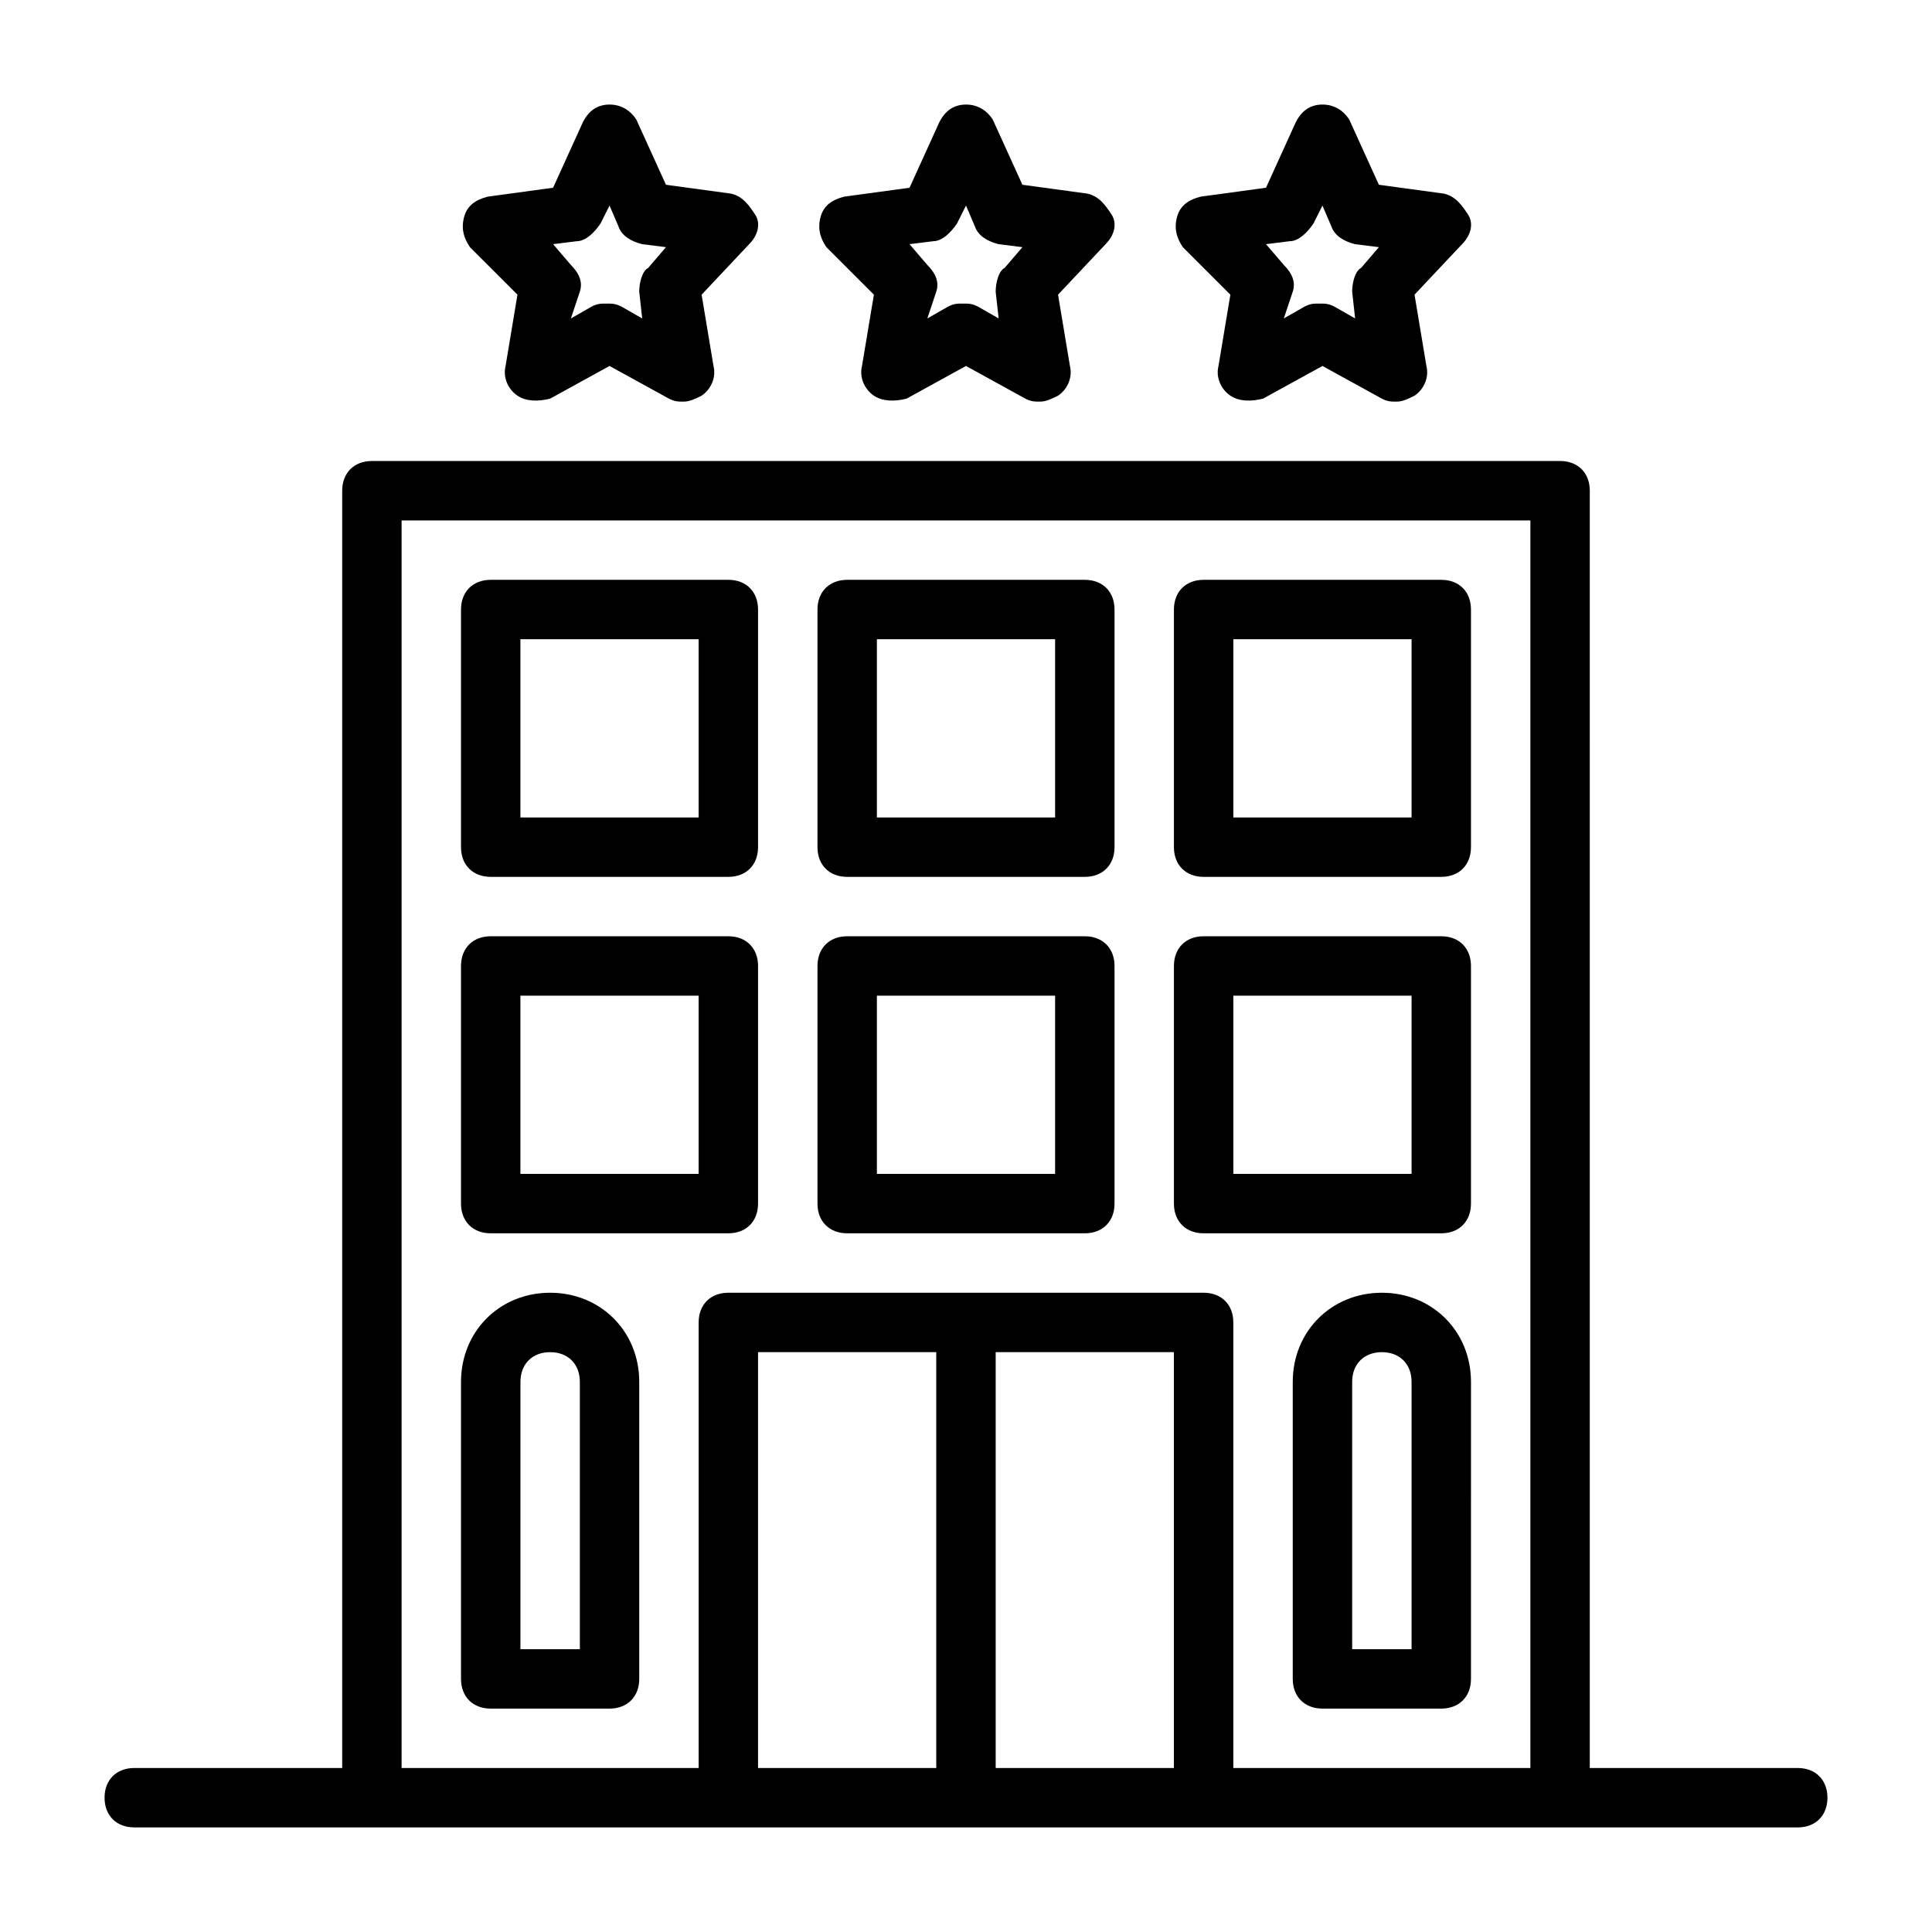
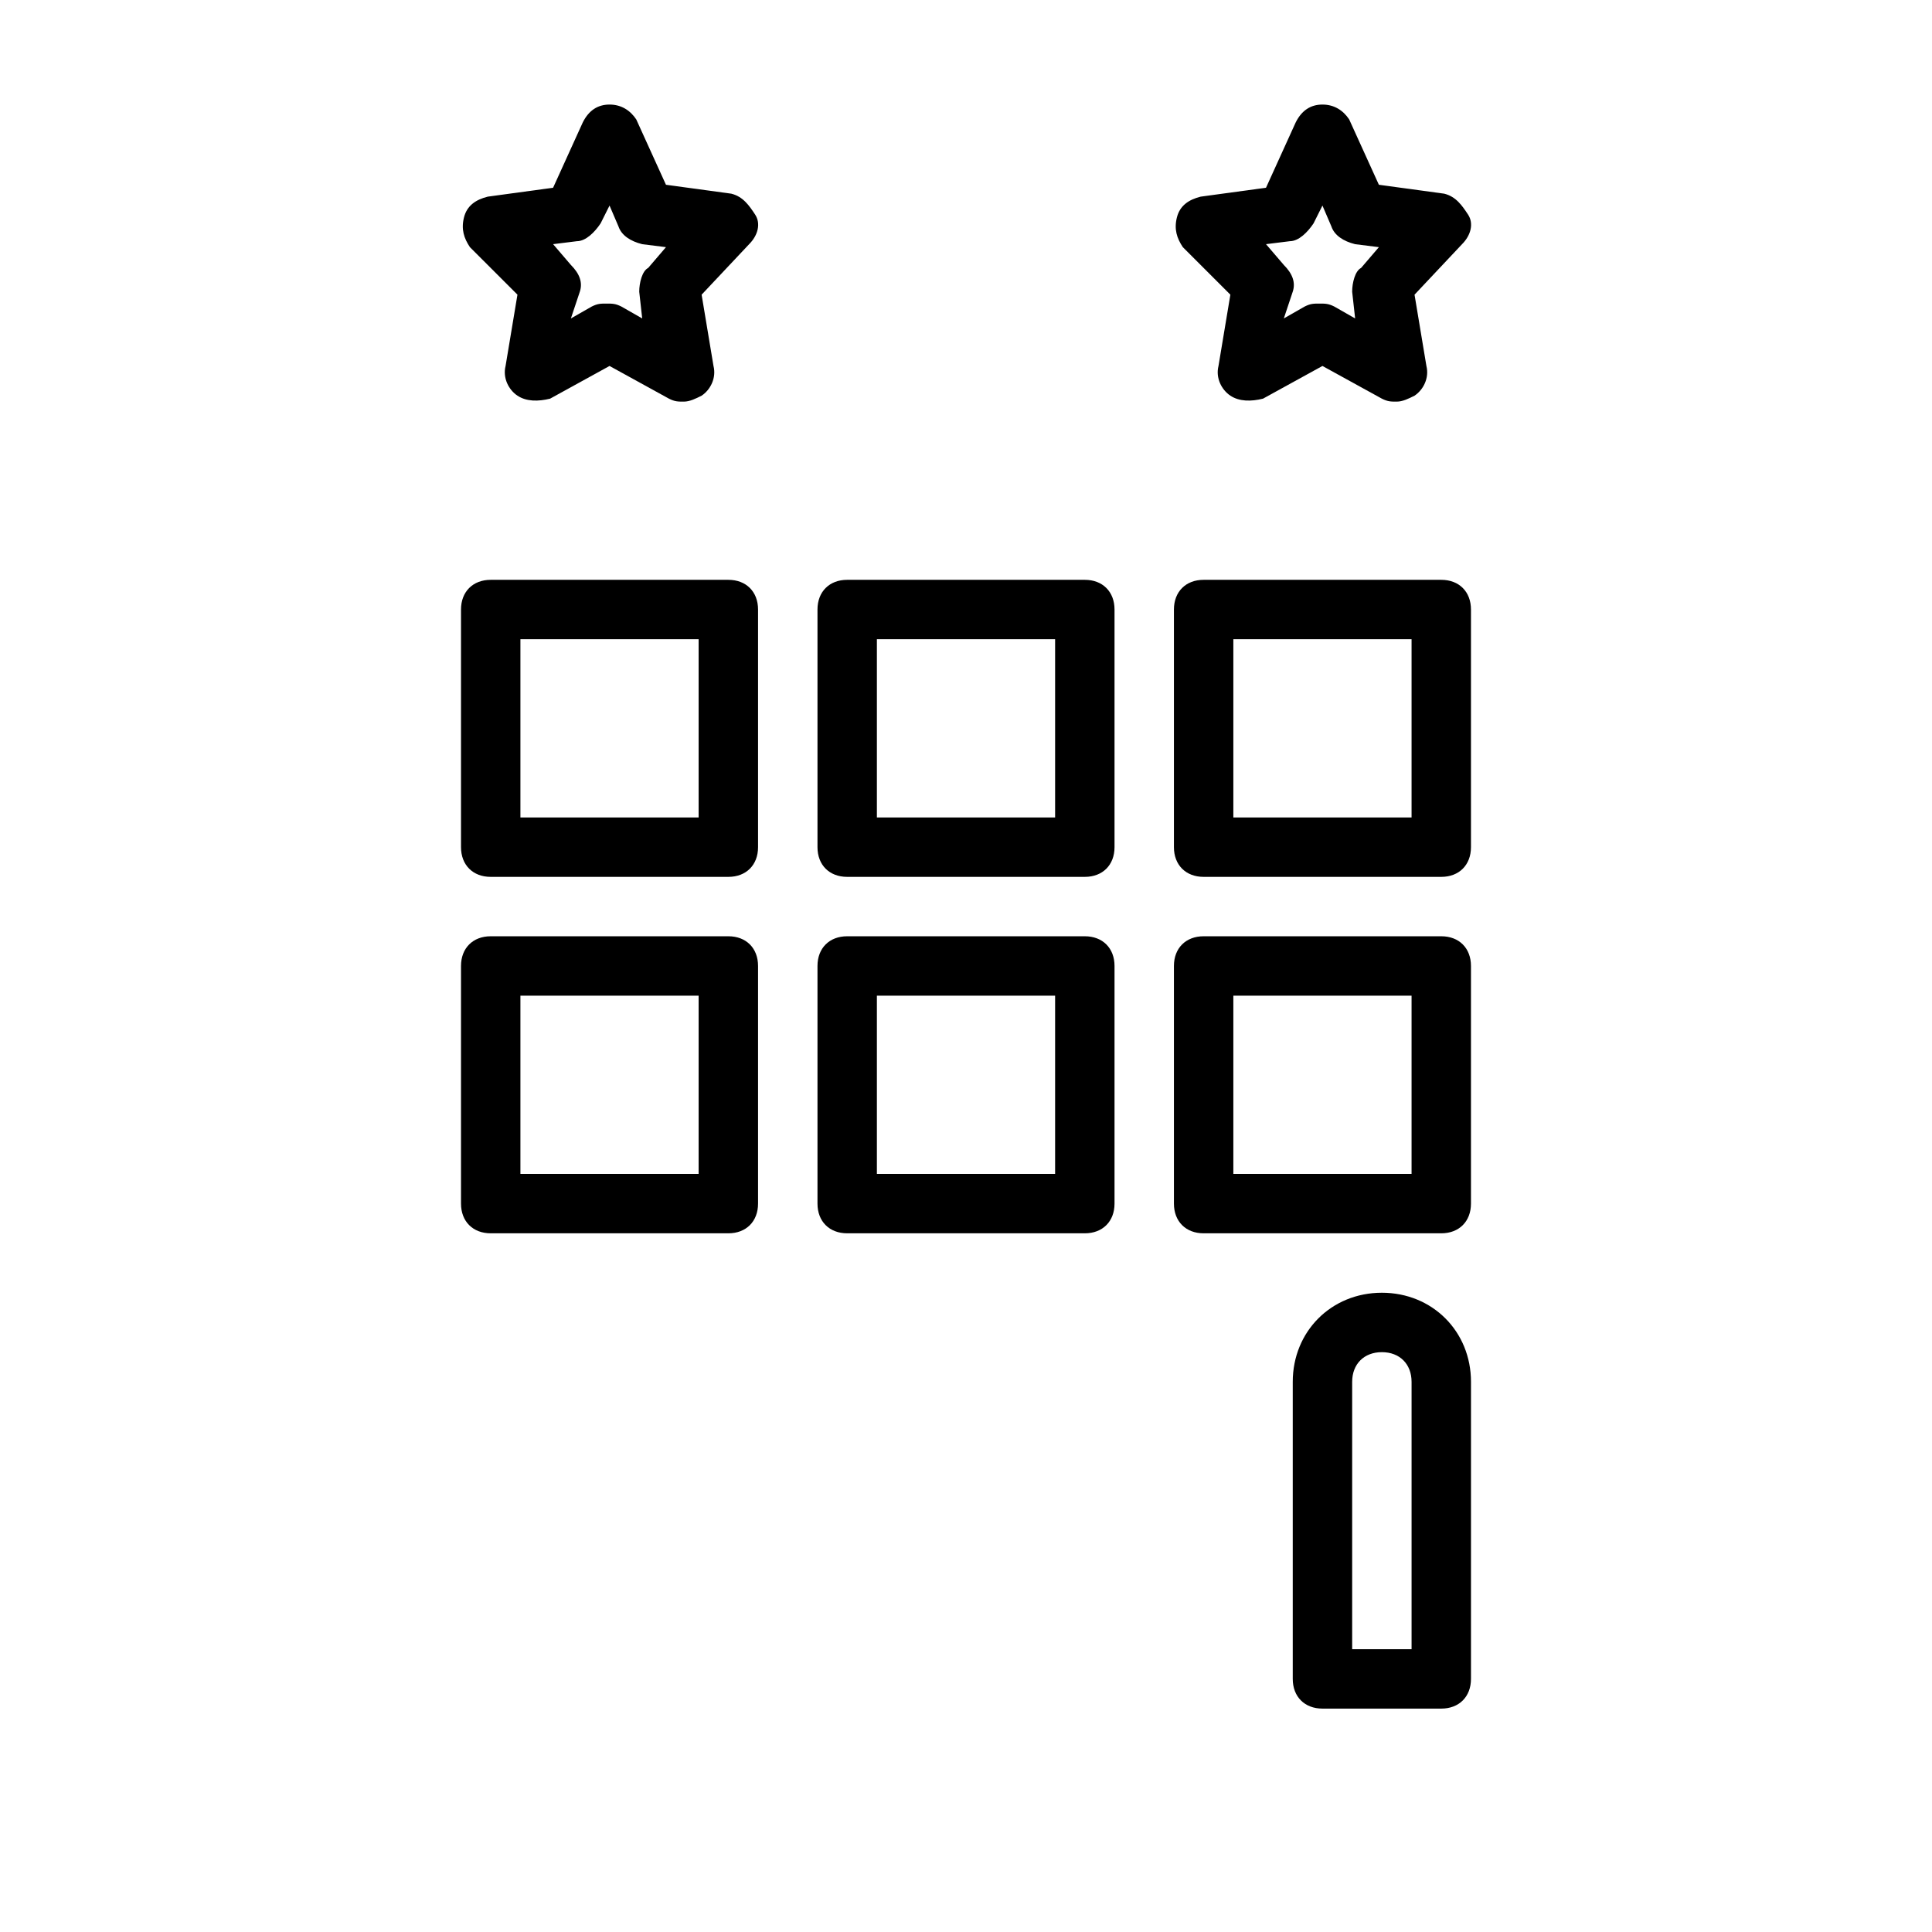
<svg xmlns="http://www.w3.org/2000/svg" fill="#000000" width="800px" height="800px" version="1.1" viewBox="144 144 512 512">
  <g>
-     <path d="m289.79 486.59c-13.383 0-23.617 10.234-23.617 23.617v78.719c0 4.723 3.148 7.871 7.871 7.871h31.488c4.723 0 7.871-3.148 7.871-7.871l0.004-78.719c0-13.383-10.234-23.617-23.617-23.617zm7.875 94.465h-15.742v-70.848c0-4.723 3.148-7.871 7.871-7.871 4.723 0 7.871 3.148 7.871 7.871z" />
    <path d="m510.21 486.59c-13.383 0-23.617 10.234-23.617 23.617v78.719c0 4.723 3.148 7.871 7.871 7.871h31.488c4.723 0 7.871-3.148 7.871-7.871l0.004-78.719c0-13.383-10.234-23.617-23.617-23.617zm7.871 94.465h-15.742v-70.848c0-4.723 3.148-7.871 7.871-7.871 4.723 0 7.871 3.148 7.871 7.871z" />
    <path d="m525.95 392.12h-62.977c-4.723 0-7.871 3.148-7.871 7.871v62.977c0 4.723 3.148 7.871 7.871 7.871h62.977c4.723 0 7.871-3.148 7.871-7.871v-62.977c0.004-4.723-3.144-7.871-7.871-7.871zm-7.871 62.977h-47.23v-47.23h47.23z" />
    <path d="m431.49 392.12h-62.977c-4.723 0-7.871 3.148-7.871 7.871v62.977c0 4.723 3.148 7.871 7.871 7.871h62.977c4.723 0 7.871-3.148 7.871-7.871v-62.977c0-4.723-3.148-7.871-7.871-7.871zm-7.875 62.977h-47.23v-47.23h47.23z" />
    <path d="m337.02 392.12h-62.977c-4.723 0-7.871 3.148-7.871 7.871v62.977c0 4.723 3.148 7.871 7.871 7.871h62.977c4.723 0 7.871-3.148 7.871-7.871v-62.977c0-4.723-3.148-7.871-7.871-7.871zm-7.875 62.977h-47.23v-47.23h47.23z" />
    <path d="m525.95 297.66h-62.977c-4.723 0-7.871 3.148-7.871 7.871v62.977c0 4.723 3.148 7.871 7.871 7.871h62.977c4.723 0 7.871-3.148 7.871-7.871v-62.977c0.004-4.723-3.144-7.871-7.871-7.871zm-7.871 62.973h-47.23v-47.23h47.23z" />
    <path d="m431.49 297.66h-62.977c-4.723 0-7.871 3.148-7.871 7.871v62.977c0 4.723 3.148 7.871 7.871 7.871h62.977c4.723 0 7.871-3.148 7.871-7.871v-62.977c0-4.723-3.148-7.871-7.871-7.871zm-7.875 62.973h-47.23v-47.23h47.23z" />
    <path d="m337.02 297.66h-62.977c-4.723 0-7.871 3.148-7.871 7.871v62.977c0 4.723 3.148 7.871 7.871 7.871h62.977c4.723 0 7.871-3.148 7.871-7.871v-62.977c0-4.723-3.148-7.871-7.871-7.871zm-7.875 62.973h-47.23v-47.23h47.23z" />
-     <path d="m620.41 612.54h-55.105l0.004-338.5c0-4.723-3.148-7.871-7.871-7.871h-314.88c-4.723 0-7.871 3.148-7.871 7.871v338.5h-55.105c-4.723 0-7.871 3.148-7.871 7.871 0 4.723 3.148 7.871 7.871 7.871h440.84c4.723 0 7.871-3.148 7.871-7.871 0-4.723-3.152-7.871-7.875-7.871zm-275.52 0v-110.21h47.23v110.21zm62.977 0v-110.21h47.23v110.21zm62.977 0v-118.08c0-4.723-3.148-7.871-7.871-7.871h-125.95c-4.723 0-7.871 3.148-7.871 7.871v118.08h-78.723v-330.62h299.14v330.62z" />
-     <path d="m375.59 222.09-3.148 18.895c-0.789 3.148 0.789 6.297 3.148 7.871 2.363 1.574 5.512 1.574 8.66 0.789l15.742-8.66 15.742 8.66c1.574 0.789 2.363 0.789 3.938 0.789s3.148-0.789 4.723-1.574c2.363-1.574 3.938-4.723 3.148-7.871l-3.148-18.895 12.594-13.383c2.363-2.363 3.148-5.512 1.574-7.871-1.574-2.363-3.148-4.723-6.297-5.512l-17.32-2.363-7.871-17.32c-1.57-2.359-3.93-3.934-7.078-3.934s-5.512 1.574-7.086 4.723l-7.871 17.32-17.32 2.363c-3.148 0.789-5.512 2.363-6.297 5.512-0.789 3.148 0 5.512 1.574 7.871zm15.746-14.168c2.363 0 4.723-2.363 6.297-4.723l2.363-4.723 2.363 5.512c0.789 2.363 3.148 3.938 6.297 4.723l6.297 0.789-4.723 5.512c-1.578 0.781-2.363 3.93-2.363 6.293l0.789 7.086-5.512-3.148c-1.574-0.789-2.363-0.789-3.938-0.789-1.574 0-2.363 0-3.938 0.789l-5.512 3.148 2.363-7.086c0.789-2.363 0-4.723-2.363-7.086l-4.723-5.512z" />
    <path d="m281.13 222.09-3.148 18.895c-0.789 3.148 0.789 6.297 3.148 7.871 2.363 1.574 5.512 1.574 8.66 0.789l15.742-8.66 15.742 8.66c1.574 0.789 2.363 0.789 3.938 0.789 1.574 0 3.148-0.789 4.723-1.574 2.363-1.574 3.938-4.723 3.148-7.871l-3.148-18.895 12.594-13.383c2.363-2.363 3.148-5.512 1.574-7.871-1.574-2.363-3.148-4.723-6.297-5.512l-17.32-2.363-7.871-17.32c-1.574-2.359-3.934-3.934-7.082-3.934-3.148 0-5.512 1.574-7.086 4.723l-7.871 17.32-17.32 2.363c-3.148 0.789-5.512 2.363-6.297 5.512-0.789 3.148 0 5.512 1.574 7.871zm15.742-14.168c2.363 0 4.723-2.363 6.297-4.723l2.363-4.723 2.363 5.512c0.789 2.363 3.148 3.938 6.297 4.723l6.297 0.789-4.723 5.512c-1.574 0.781-2.363 3.93-2.363 6.293l0.789 7.086-5.512-3.148c-1.574-0.789-2.363-0.789-3.938-0.789-1.574 0-2.363 0-3.938 0.789l-5.512 3.148 2.367-7.086c0.789-2.363 0-4.723-2.363-7.086l-4.723-5.512z" />
    <path d="m470.06 222.09-3.148 18.895c-0.789 3.148 0.789 6.297 3.148 7.871 2.363 1.574 5.512 1.574 8.66 0.789l15.742-8.66 15.742 8.66c1.574 0.789 2.363 0.789 3.938 0.789s3.148-0.789 4.723-1.574c2.363-1.574 3.938-4.723 3.148-7.871l-3.148-18.895 12.594-13.383c2.363-2.363 3.148-5.512 1.574-7.871-1.574-2.363-3.148-4.723-6.297-5.512l-17.32-2.363-7.871-17.32c-1.57-2.359-3.93-3.934-7.082-3.934-3.148 0-5.512 1.574-7.086 4.723l-7.871 17.32-17.32 2.363c-3.148 0.789-5.512 2.363-6.297 5.512-0.789 3.148 0 5.512 1.574 7.871zm15.746-14.168c2.363 0 4.723-2.363 6.297-4.723l2.359-4.723 2.363 5.512c0.789 2.363 3.148 3.938 6.297 4.723l6.297 0.789-4.723 5.512c-1.574 0.781-2.359 3.93-2.359 6.293l0.789 7.086-5.512-3.148c-1.574-0.789-2.363-0.789-3.938-0.789s-2.363 0-3.938 0.789l-5.512 3.148 2.363-7.086c0.789-2.363 0-4.723-2.363-7.086l-4.723-5.512z" />
  </g>
</svg>